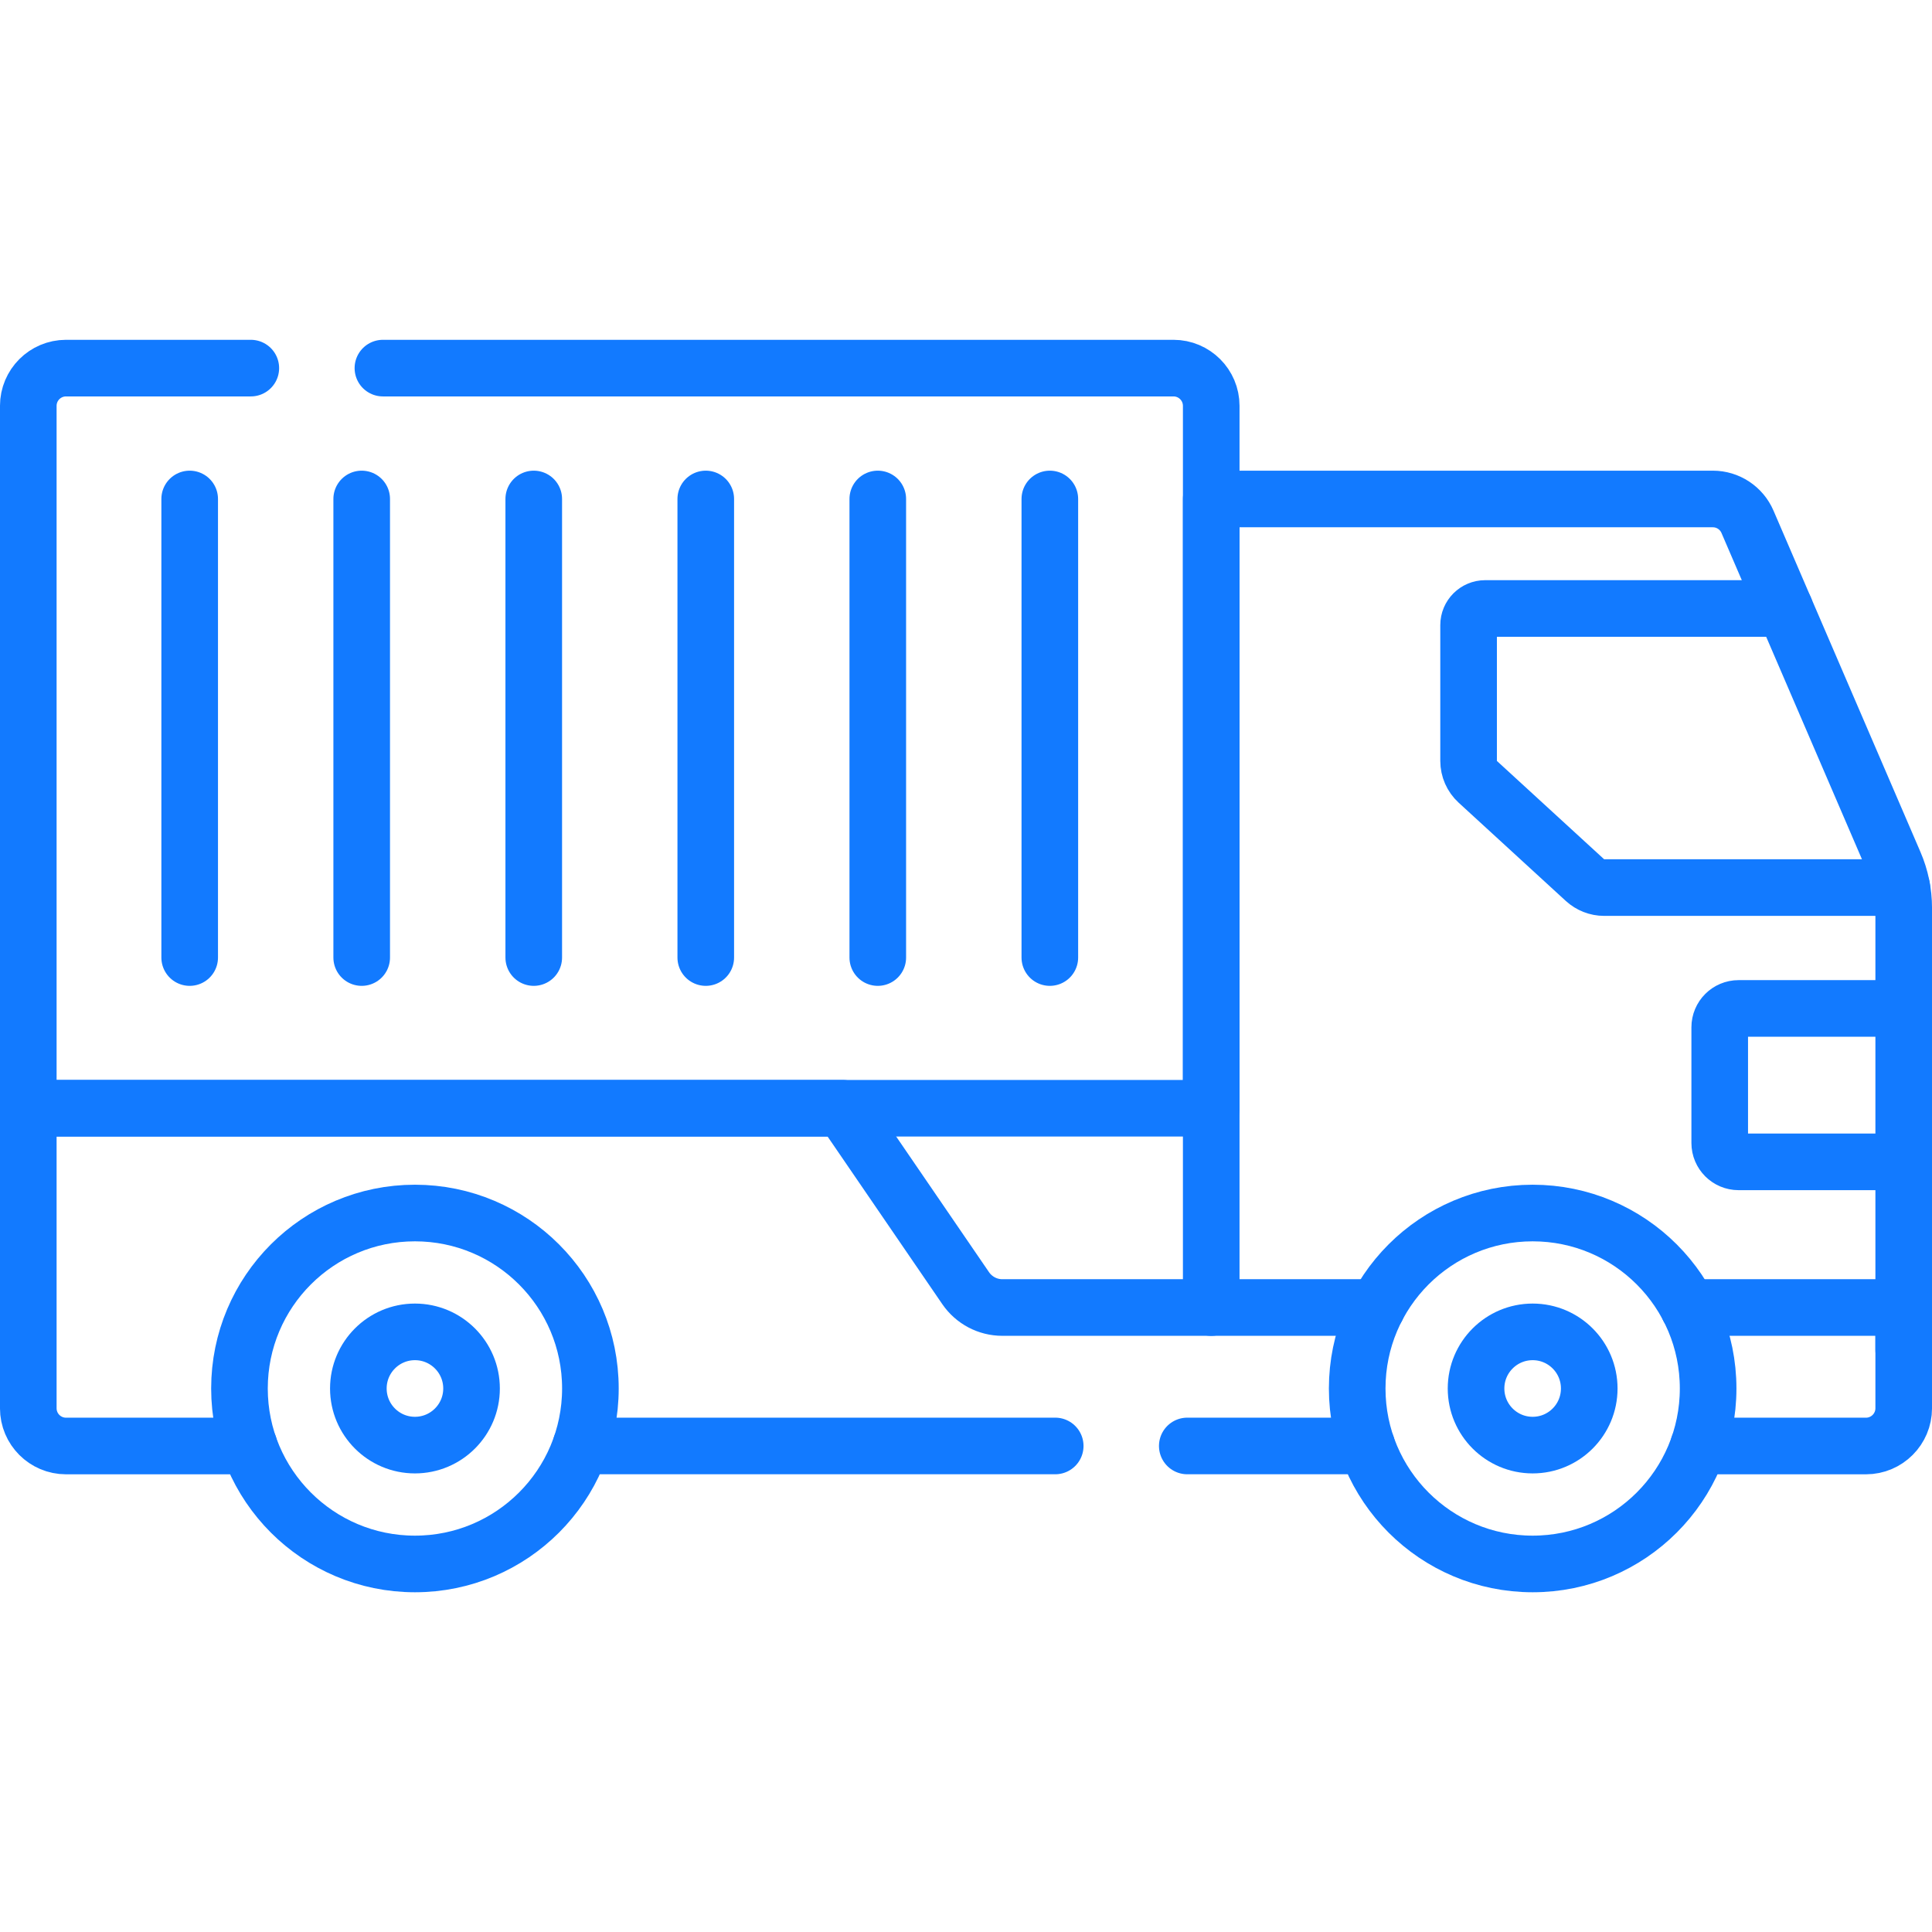
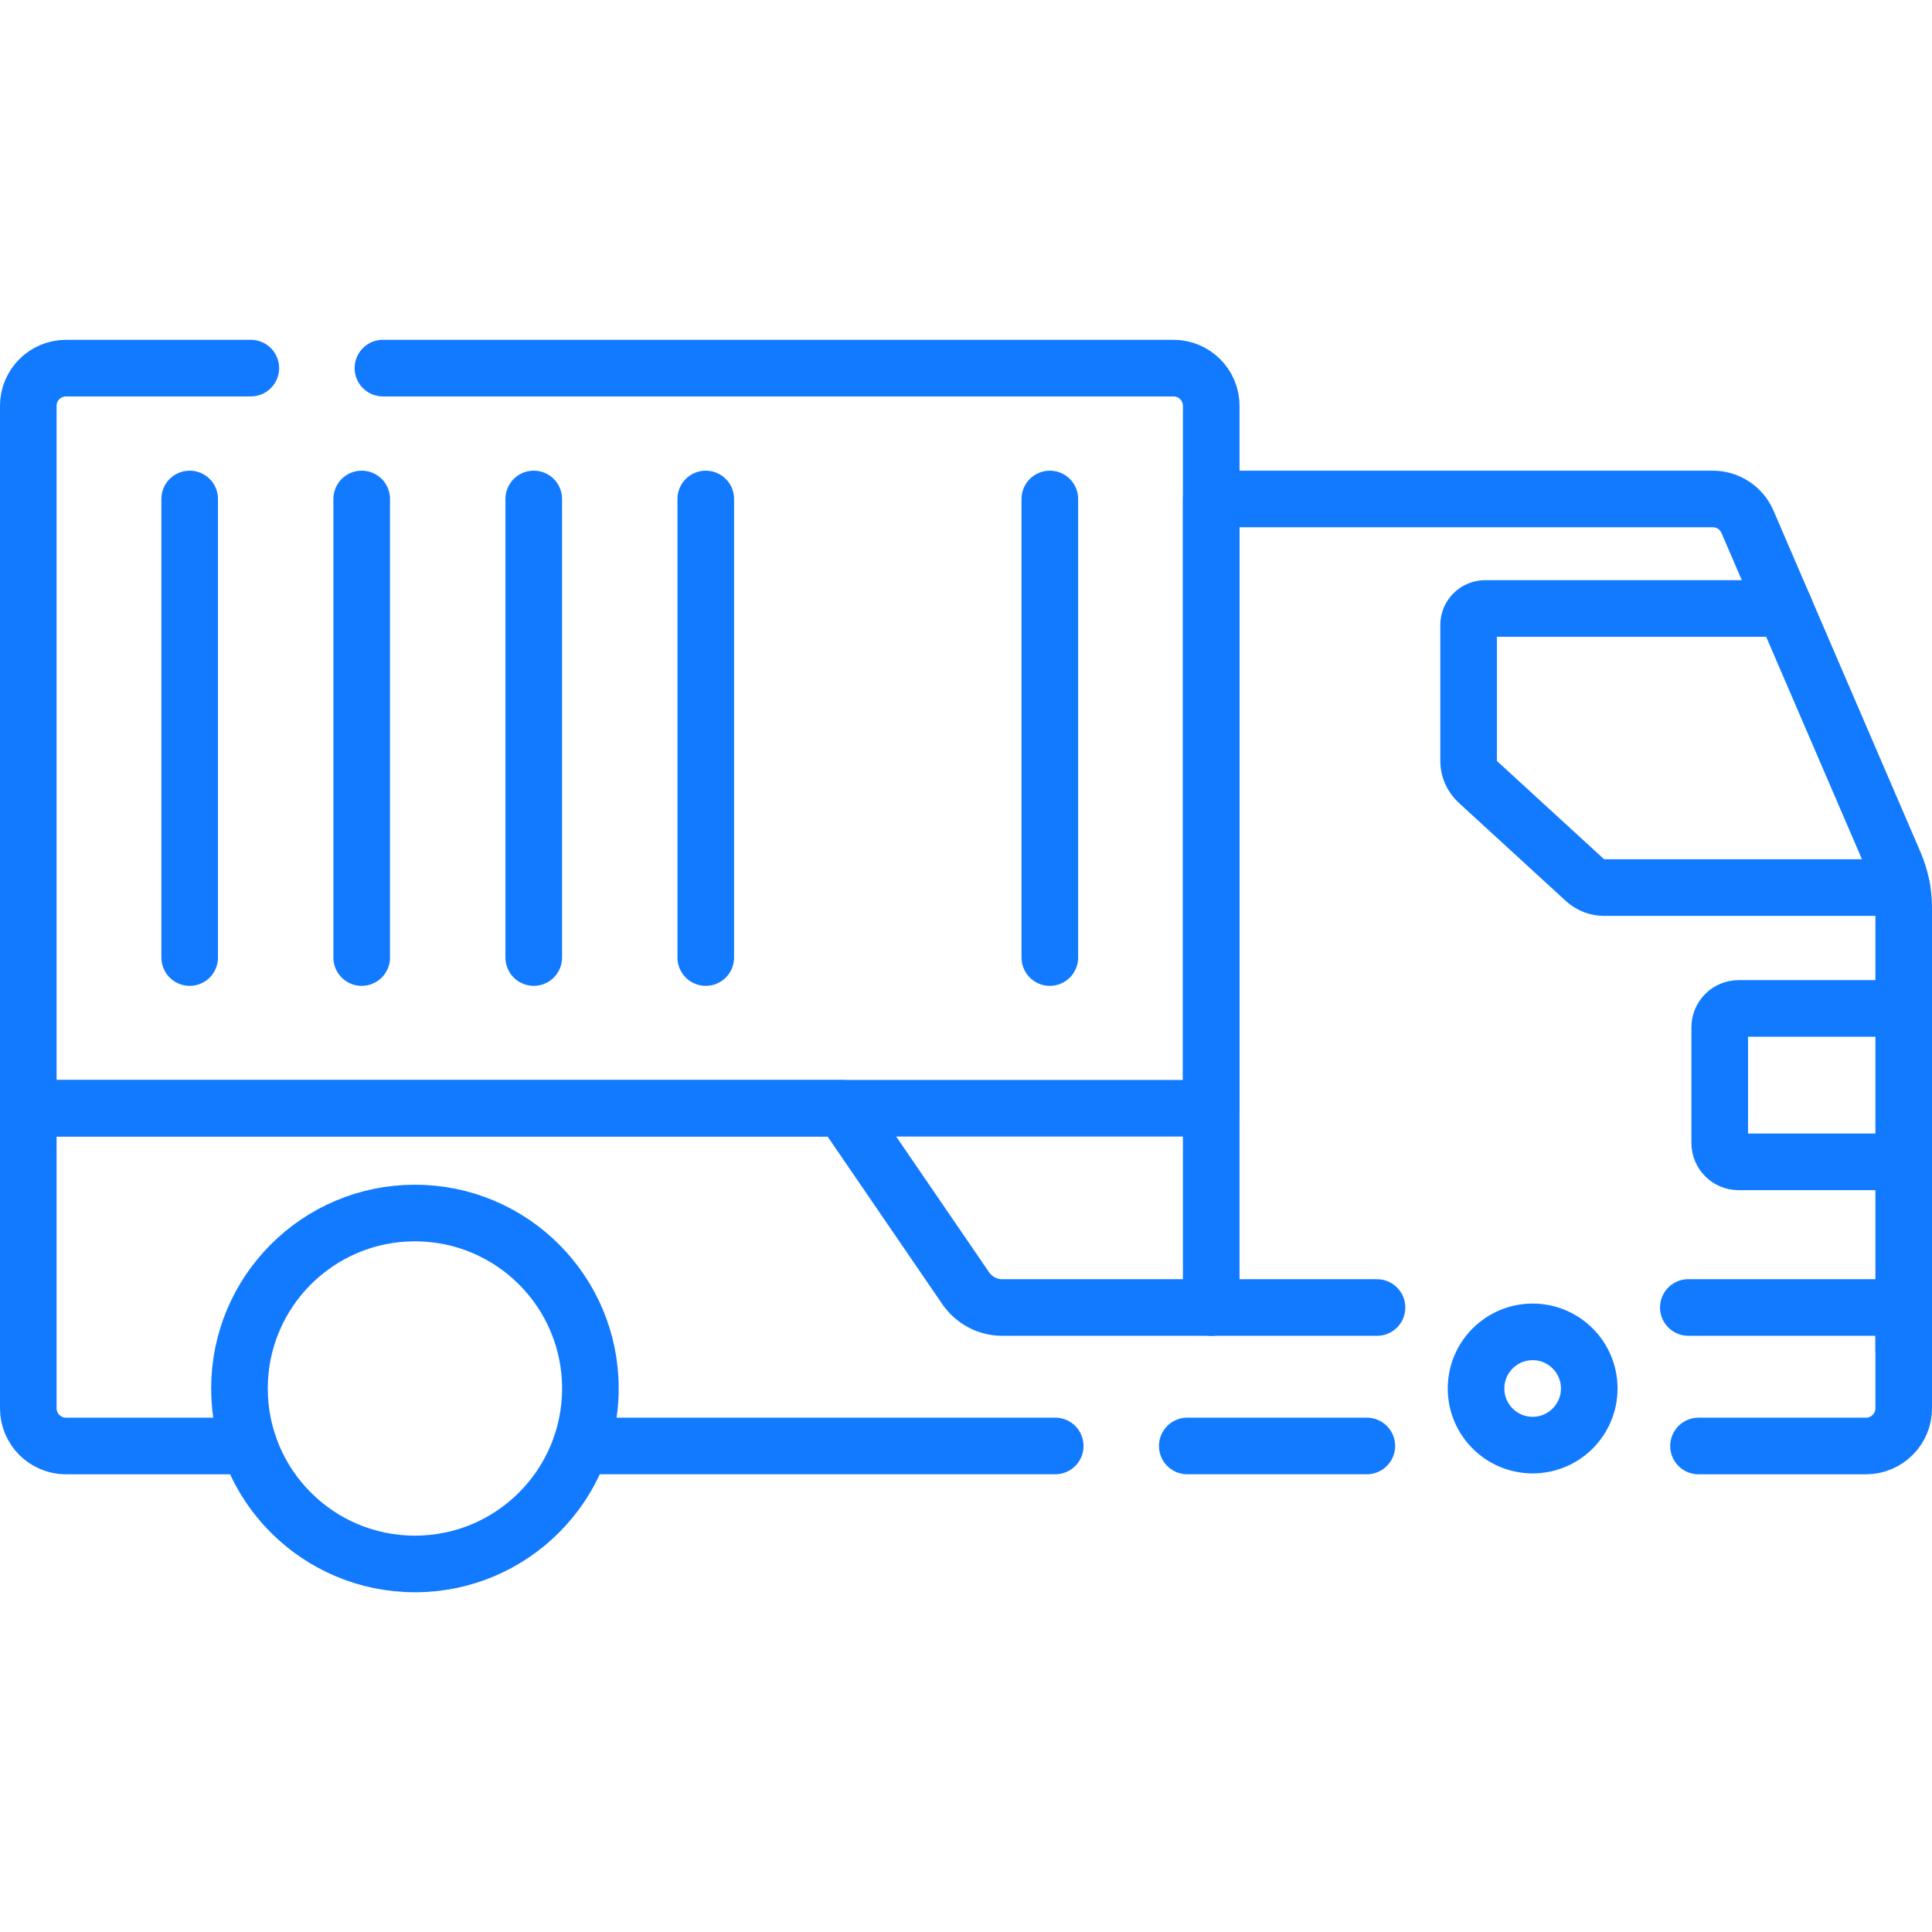
<svg xmlns="http://www.w3.org/2000/svg" width="56" height="56" viewBox="0 0 56 56" fill="none">
  <path d="M55.18 39.128V26.317C55.18 25.871 55.089 25.43 54.912 25.02L50.652 15.125C50.479 14.723 50.084 14.463 49.648 14.463H35.108V37.9" stroke="#127AFF" stroke-width="1.641" stroke-miterlimit="10" stroke-linecap="round" stroke-linejoin="round" />
  <path d="M7.221 41.913H1.914C1.31 41.913 0.82 41.423 0.82 40.819V32.123H24.421L27.99 37.338C28.231 37.689 28.628 37.899 29.053 37.899H39.913" stroke="#127AFF" stroke-width="1.641" stroke-miterlimit="10" stroke-linecap="round" stroke-linejoin="round" />
  <path d="M30.586 41.912H16.835" stroke="#127AFF" stroke-width="1.641" stroke-miterlimit="10" stroke-linecap="round" stroke-linejoin="round" />
  <path d="M39.618 41.912H34.414" stroke="#127AFF" stroke-width="1.641" stroke-miterlimit="10" stroke-linecap="round" stroke-linejoin="round" />
  <path d="M48.937 37.898H55.18V40.819C55.18 41.422 54.69 41.913 54.086 41.913H49.232" stroke="#127AFF" stroke-width="1.641" stroke-miterlimit="10" stroke-linecap="round" stroke-linejoin="round" />
  <path d="M12.027 35.16C9.218 35.16 6.941 37.437 6.941 40.246C6.941 43.055 9.218 45.332 12.027 45.332C14.836 45.332 17.113 43.055 17.113 40.246C17.113 37.437 14.836 35.16 12.027 35.16Z" stroke="#127AFF" stroke-width="1.641" stroke-miterlimit="10" stroke-linecap="round" stroke-linejoin="round" />
-   <path d="M44.425 35.16C41.616 35.16 39.339 37.437 39.339 40.246C39.339 43.055 41.616 45.332 44.425 45.332C47.234 45.332 49.511 43.055 49.511 40.246C49.511 37.437 47.234 35.16 44.425 35.16Z" stroke="#127AFF" stroke-width="1.641" stroke-miterlimit="10" stroke-linecap="round" stroke-linejoin="round" />
-   <path d="M12.027 38.605C11.121 38.605 10.387 39.34 10.387 40.246C10.387 41.152 11.121 41.887 12.027 41.887C12.933 41.887 13.668 41.152 13.668 40.246C13.668 39.34 12.933 38.605 12.027 38.605Z" stroke="#127AFF" stroke-width="1.641" stroke-miterlimit="10" stroke-linecap="round" stroke-linejoin="round" />
  <path d="M44.425 38.605C43.519 38.605 42.784 39.34 42.784 40.246C42.784 41.152 43.519 41.887 44.425 41.887C45.331 41.887 46.065 41.152 46.065 40.246C46.065 39.34 45.331 38.605 44.425 38.605Z" stroke="#127AFF" stroke-width="1.641" stroke-miterlimit="10" stroke-linecap="round" stroke-linejoin="round" />
  <path d="M7.27 10.67H1.914C1.31 10.67 0.82 11.16 0.82 11.764V32.123H35.108V11.764C35.108 11.16 34.618 10.67 34.014 10.67H11.099" stroke="#127AFF" stroke-width="1.641" stroke-miterlimit="10" stroke-linecap="round" stroke-linejoin="round" />
  <path d="M5.498 14.463V27.755" stroke="#127AFF" stroke-width="1.641" stroke-miterlimit="10" stroke-linecap="round" stroke-linejoin="round" />
  <path d="M10.484 14.463V27.755" stroke="#127AFF" stroke-width="1.641" stroke-miterlimit="10" stroke-linecap="round" stroke-linejoin="round" />
  <path d="M15.471 14.463V27.755" stroke="#127AFF" stroke-width="1.641" stroke-miterlimit="10" stroke-linecap="round" stroke-linejoin="round" />
  <path d="M20.457 14.463V27.755" stroke="#127AFF" stroke-width="1.641" stroke-miterlimit="10" stroke-linecap="round" stroke-linejoin="round" />
-   <path d="M25.443 14.463V27.755" stroke="#127AFF" stroke-width="1.641" stroke-miterlimit="10" stroke-linecap="round" stroke-linejoin="round" />
  <path d="M30.43 14.463V27.755" stroke="#127AFF" stroke-width="1.641" stroke-miterlimit="10" stroke-linecap="round" stroke-linejoin="round" />
  <path d="M51.734 17.637H43.05C42.784 17.637 42.568 17.852 42.568 18.119V22.056C42.568 22.286 42.665 22.506 42.834 22.661L45.942 25.511C46.094 25.649 46.292 25.727 46.497 25.727H55.125" stroke="#127AFF" stroke-width="1.641" stroke-miterlimit="10" stroke-linecap="round" stroke-linejoin="round" />
  <path d="M55.18 29.23H50.394C50.092 29.23 49.847 29.475 49.847 29.777V33.13C49.847 33.432 50.092 33.677 50.394 33.677H55.18" stroke="#127AFF" stroke-width="1.641" stroke-miterlimit="10" stroke-linecap="round" stroke-linejoin="round" />
</svg>